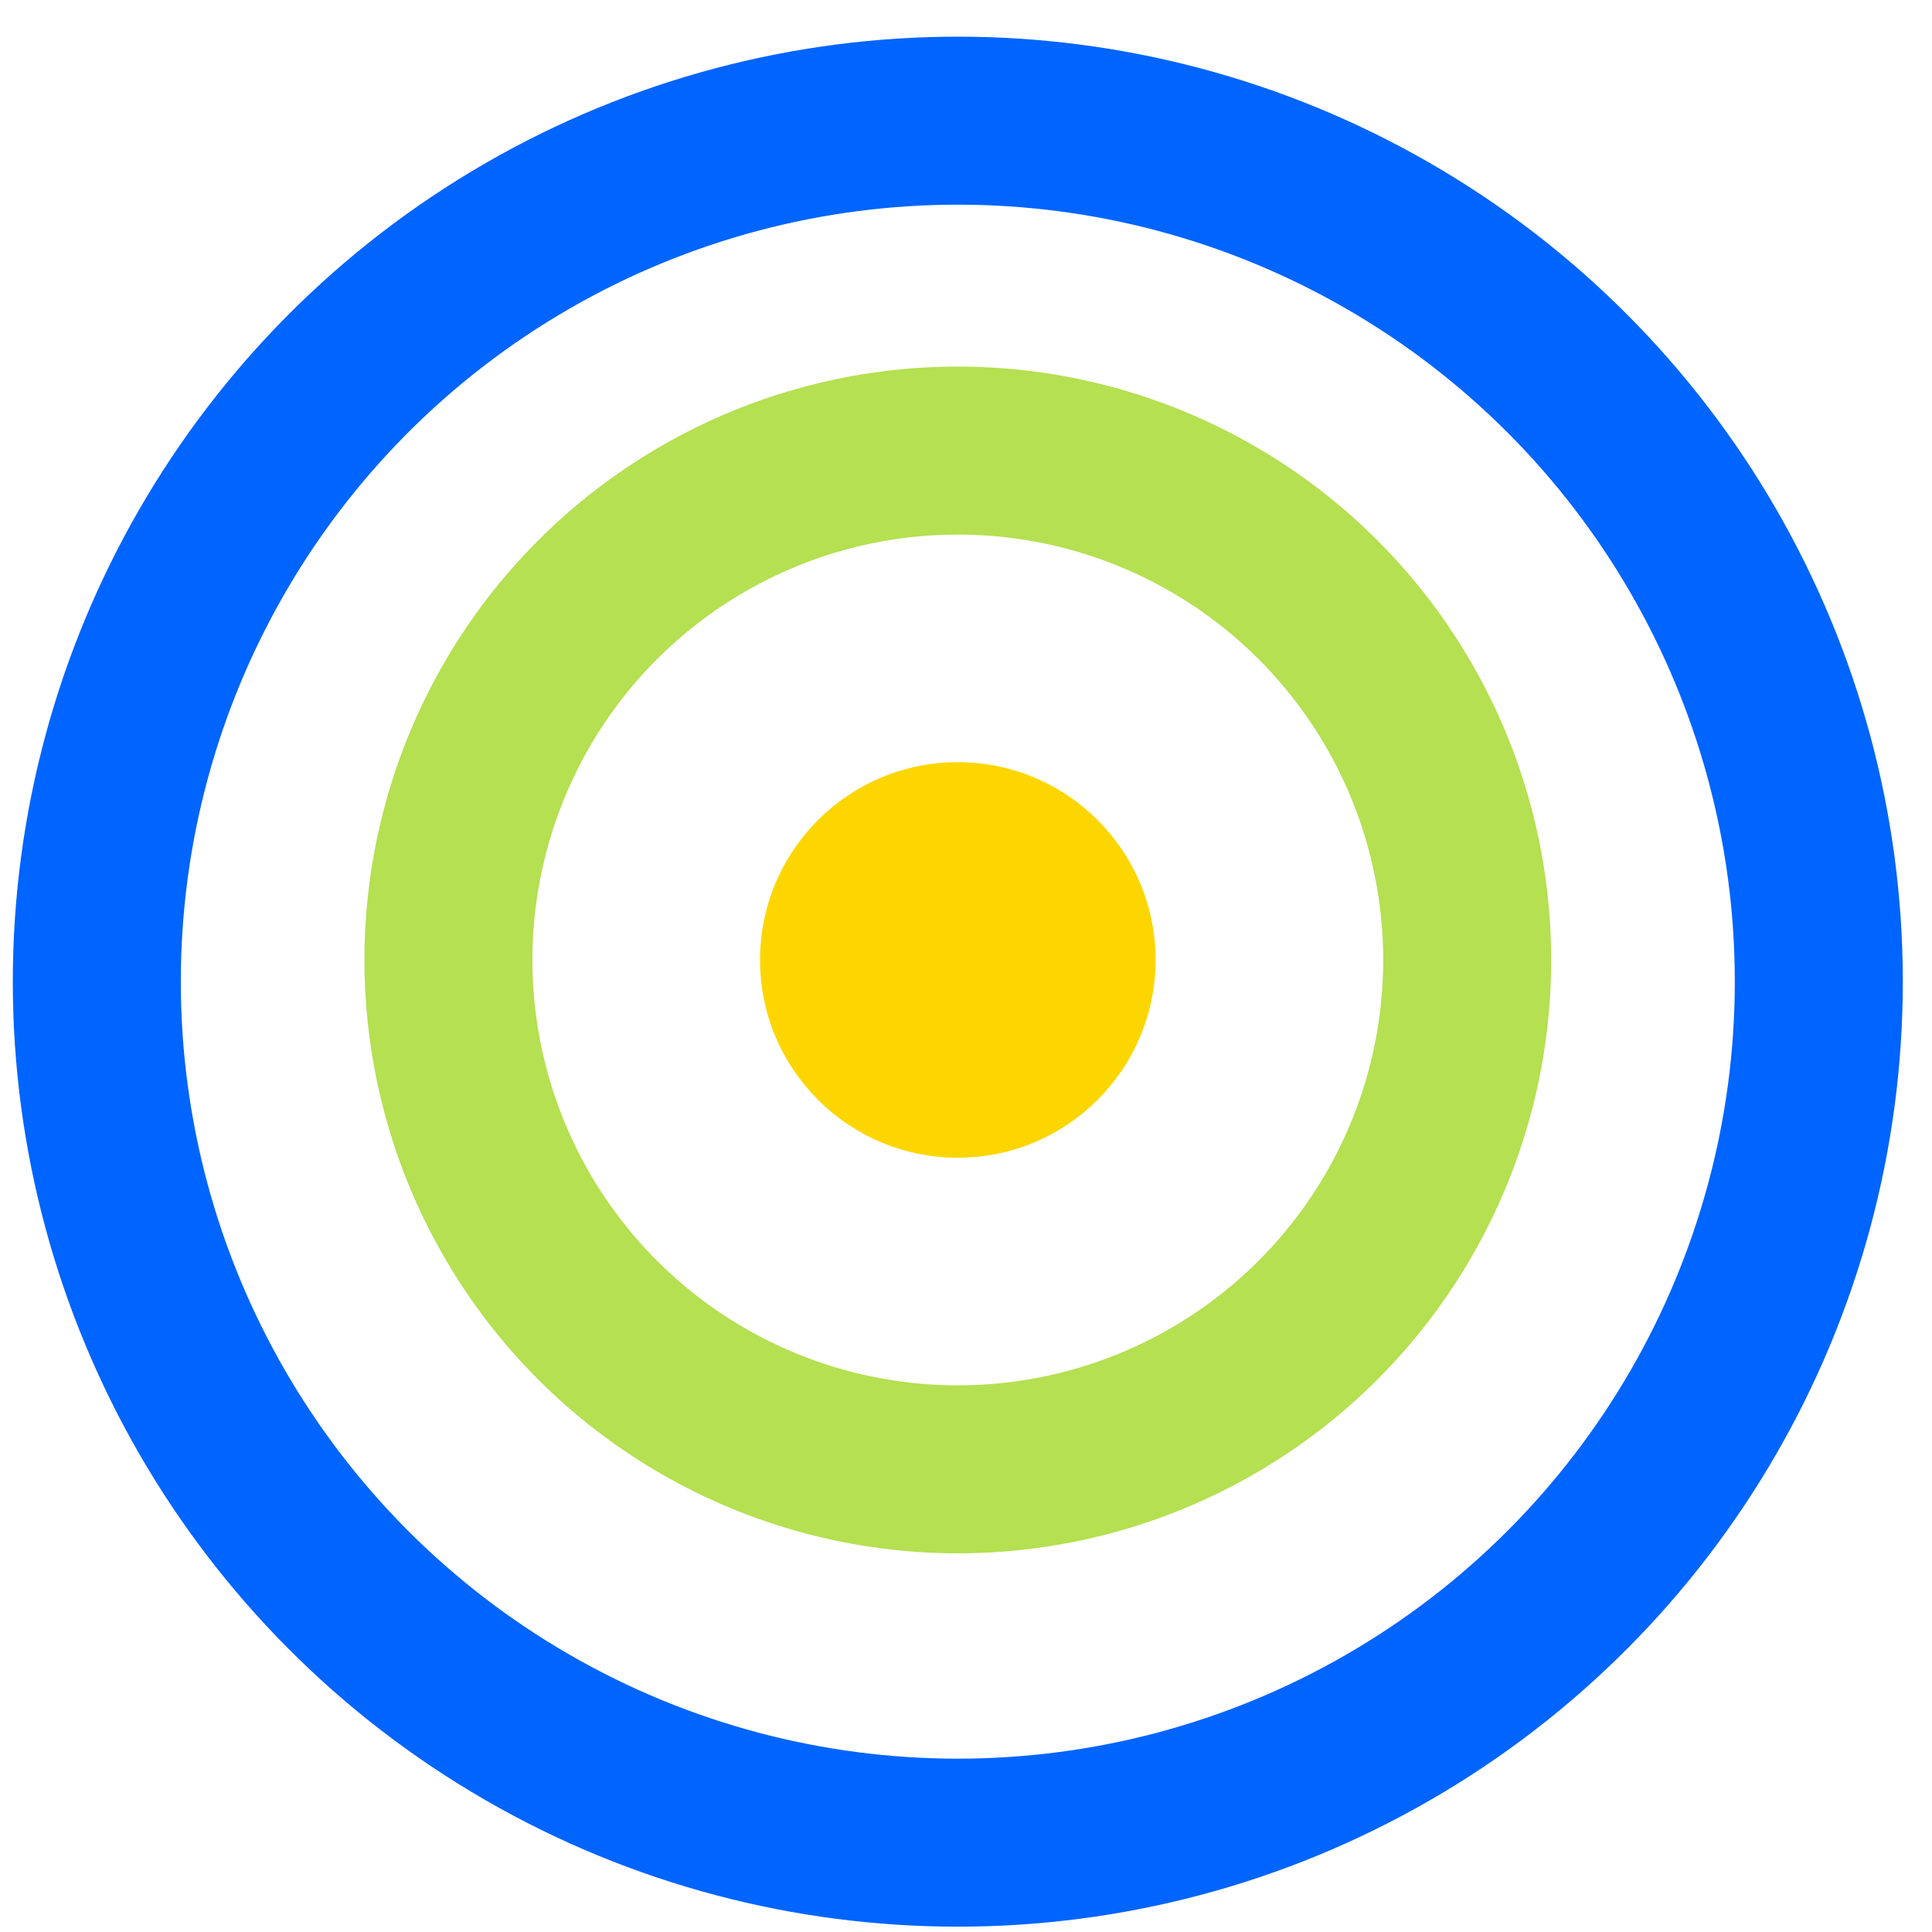
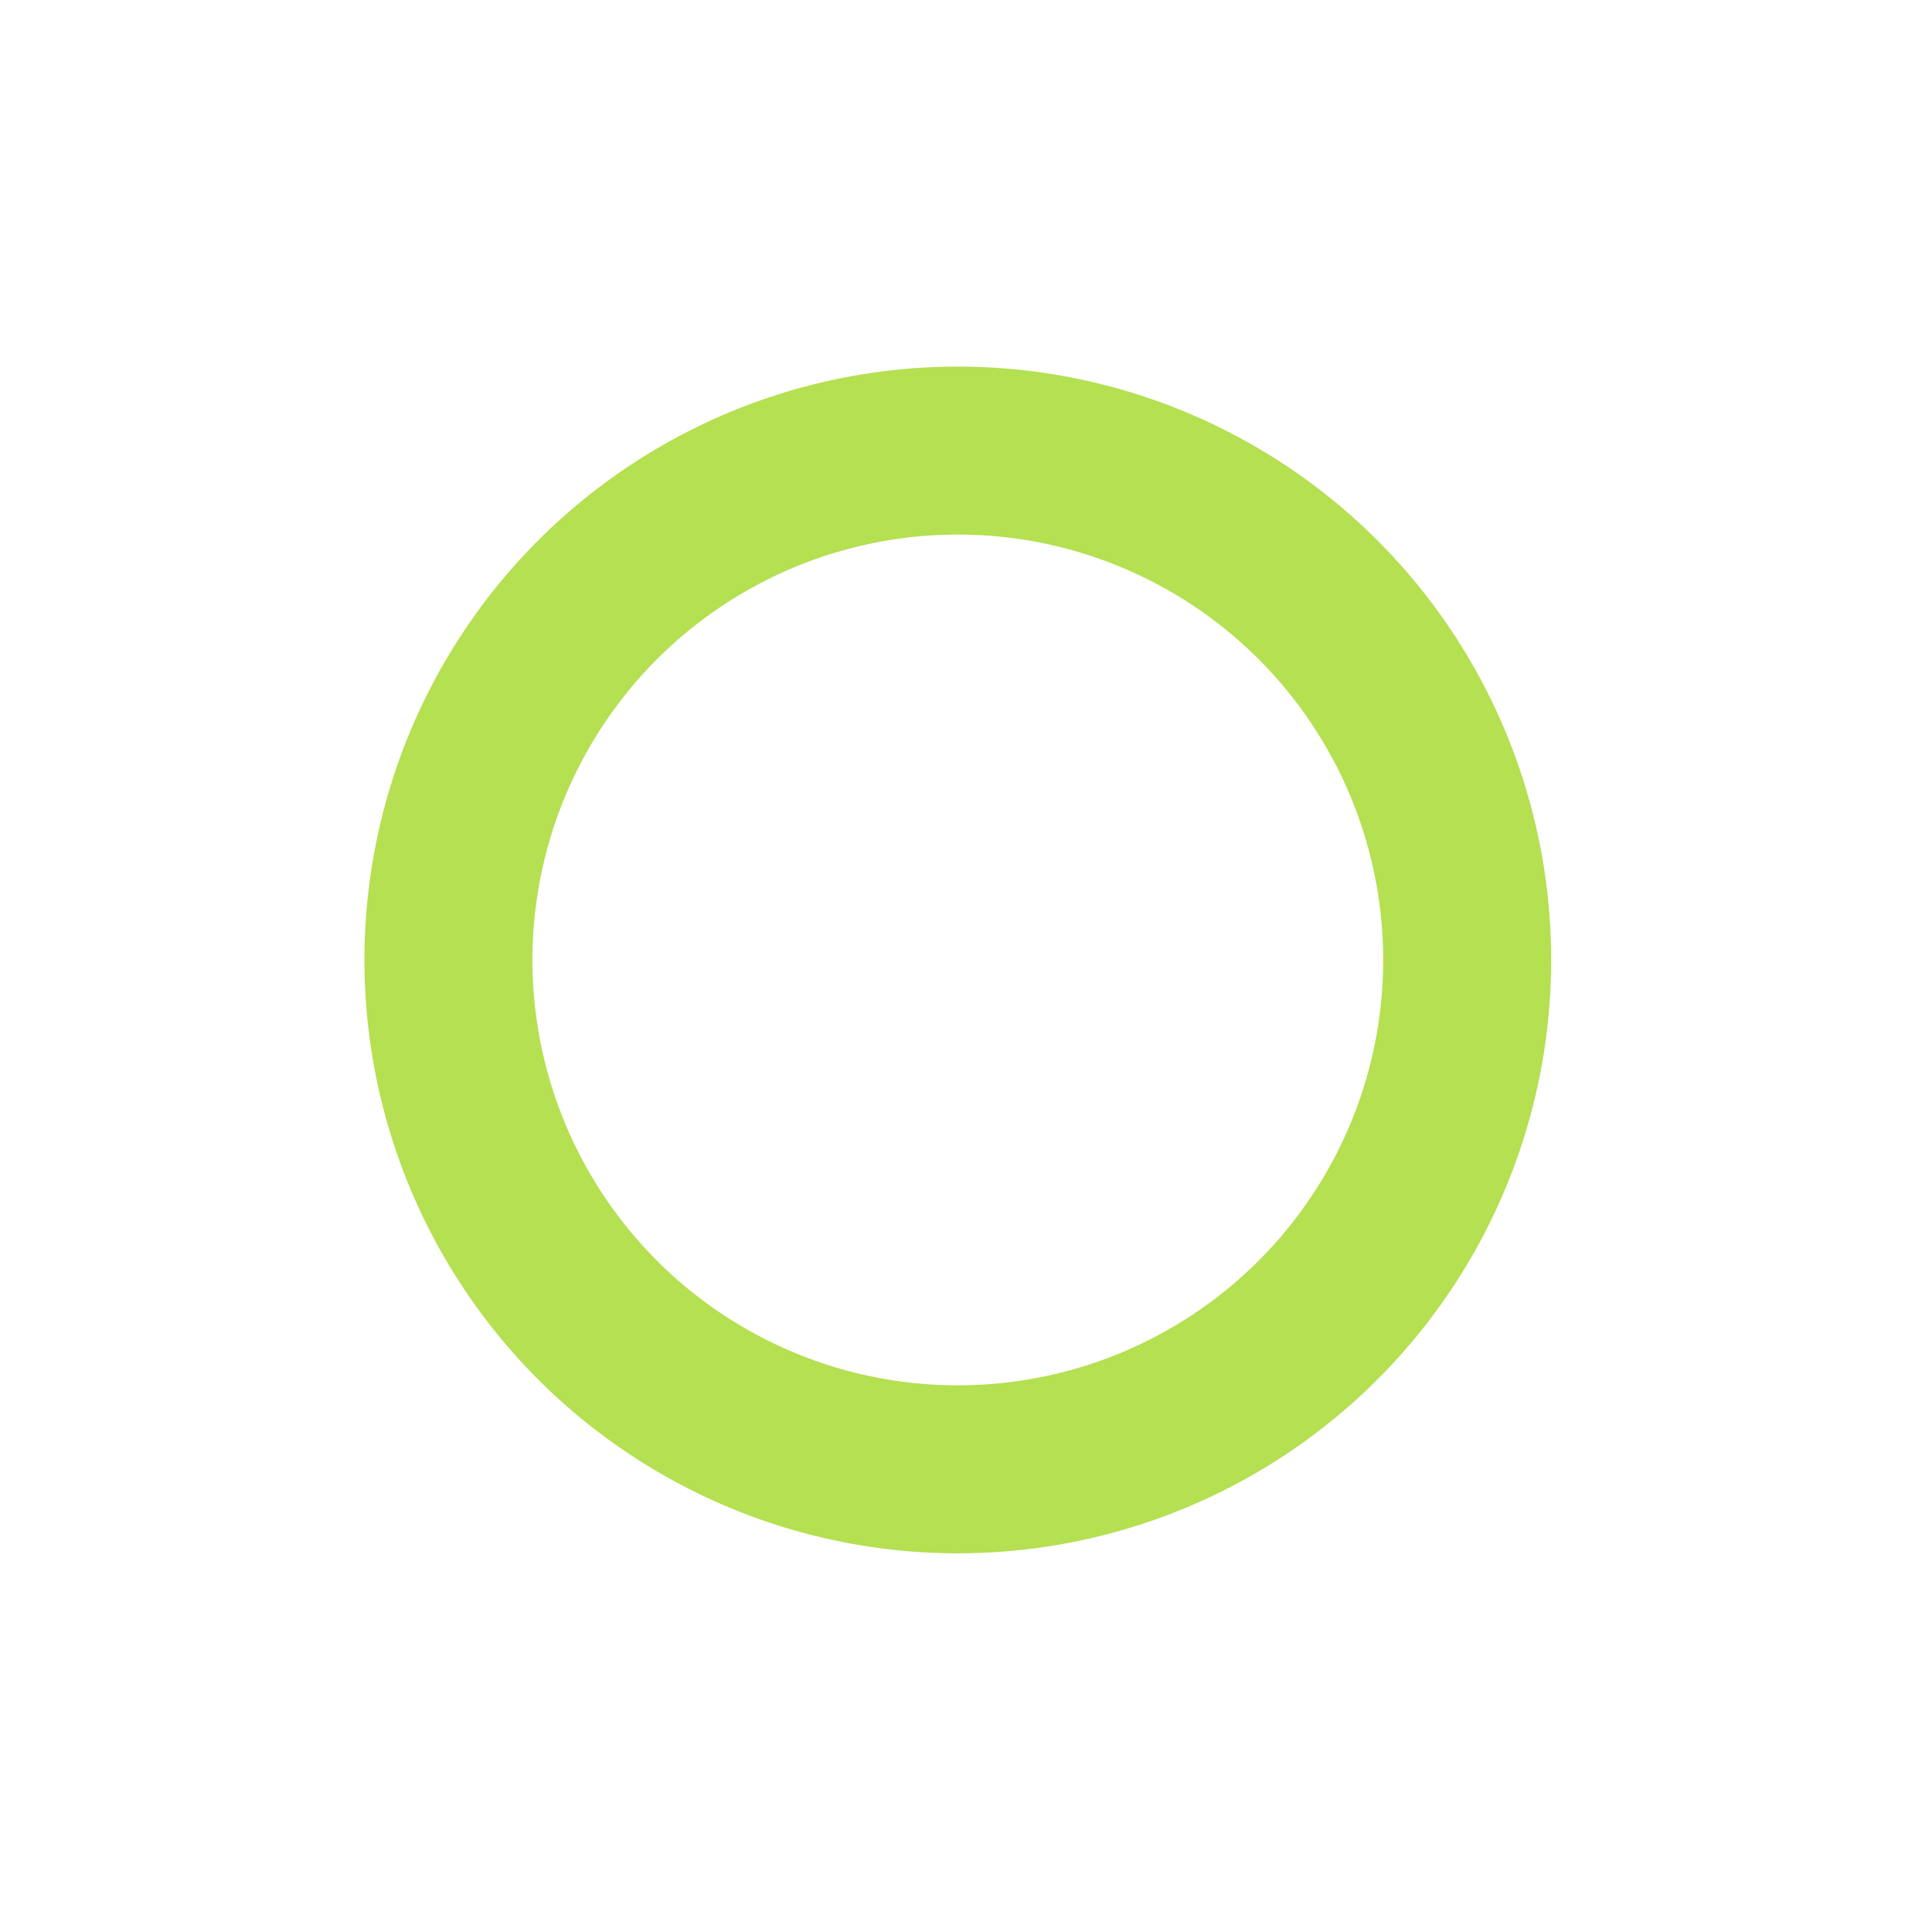
<svg xmlns="http://www.w3.org/2000/svg" width="46" height="46" viewBox="0 0 46 46" fill="none">
-   <circle cx="22.805" cy="23.373" r="20.5" stroke="#0064FF" stroke-width="4" />
  <circle cx="22.805" cy="22.856" r="12.128" stroke="#B4E051" stroke-width="4" />
-   <circle cx="22.805" cy="22.856" r="4.709" fill="#FDD600" />
</svg>